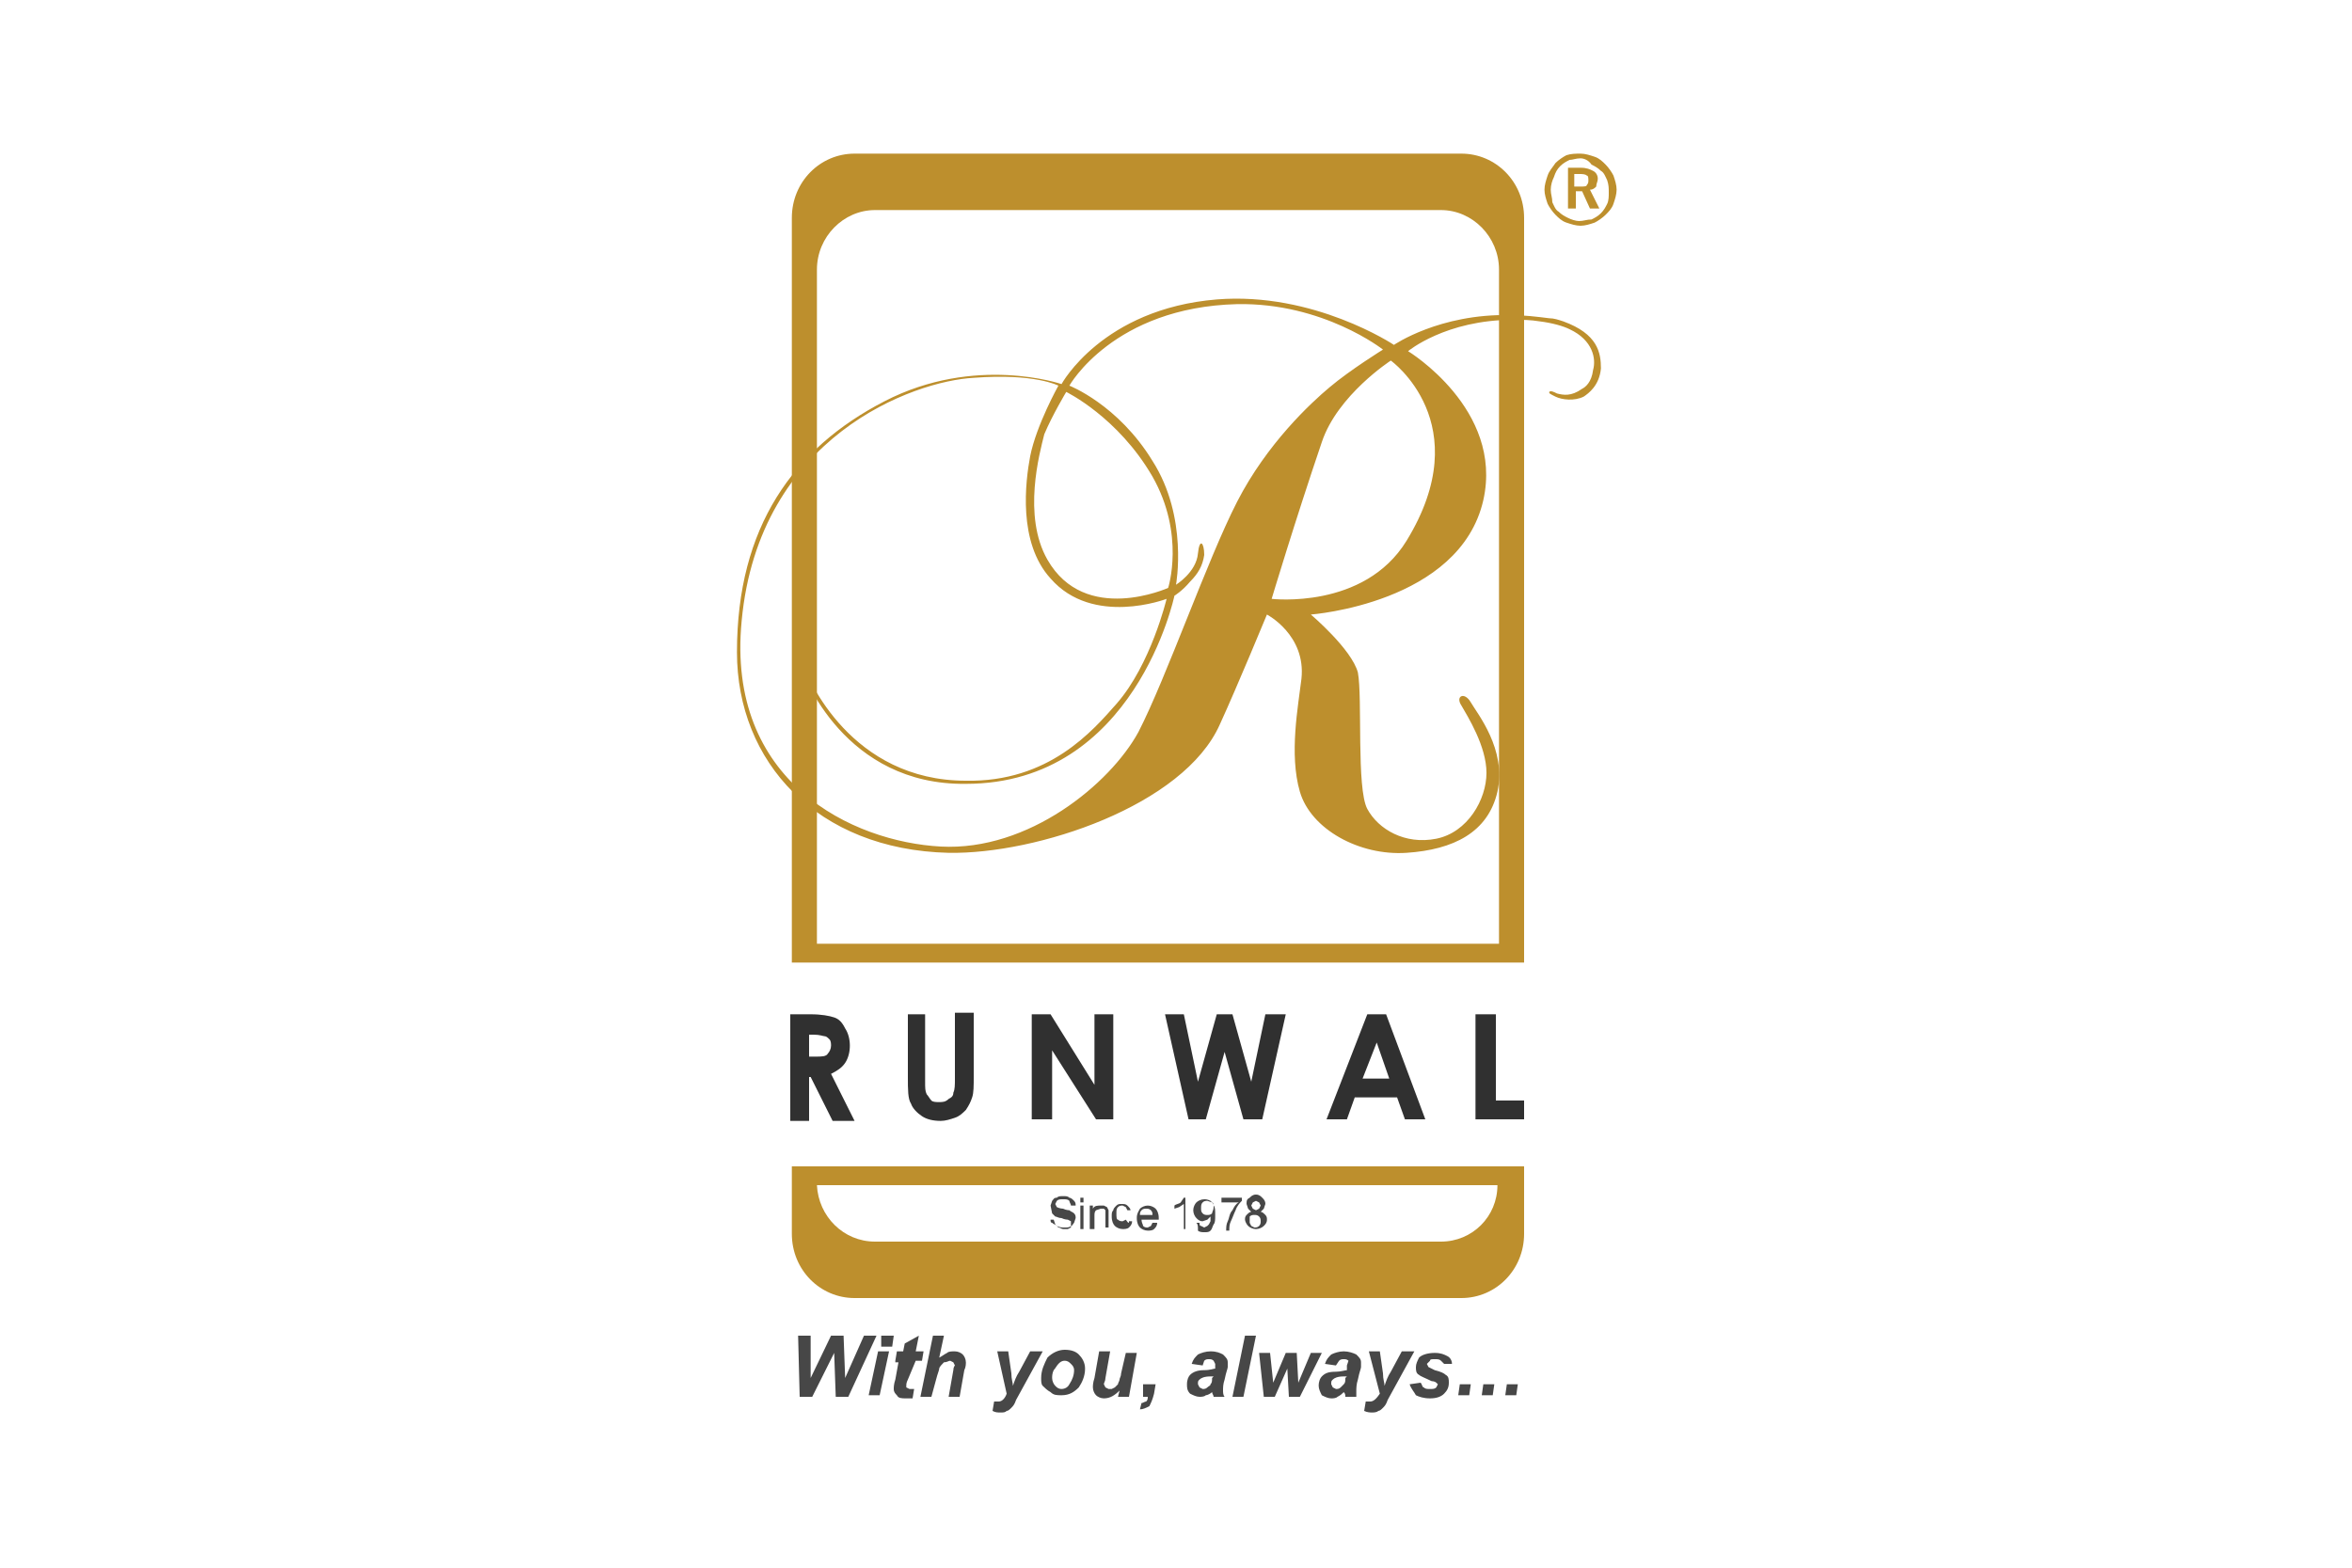
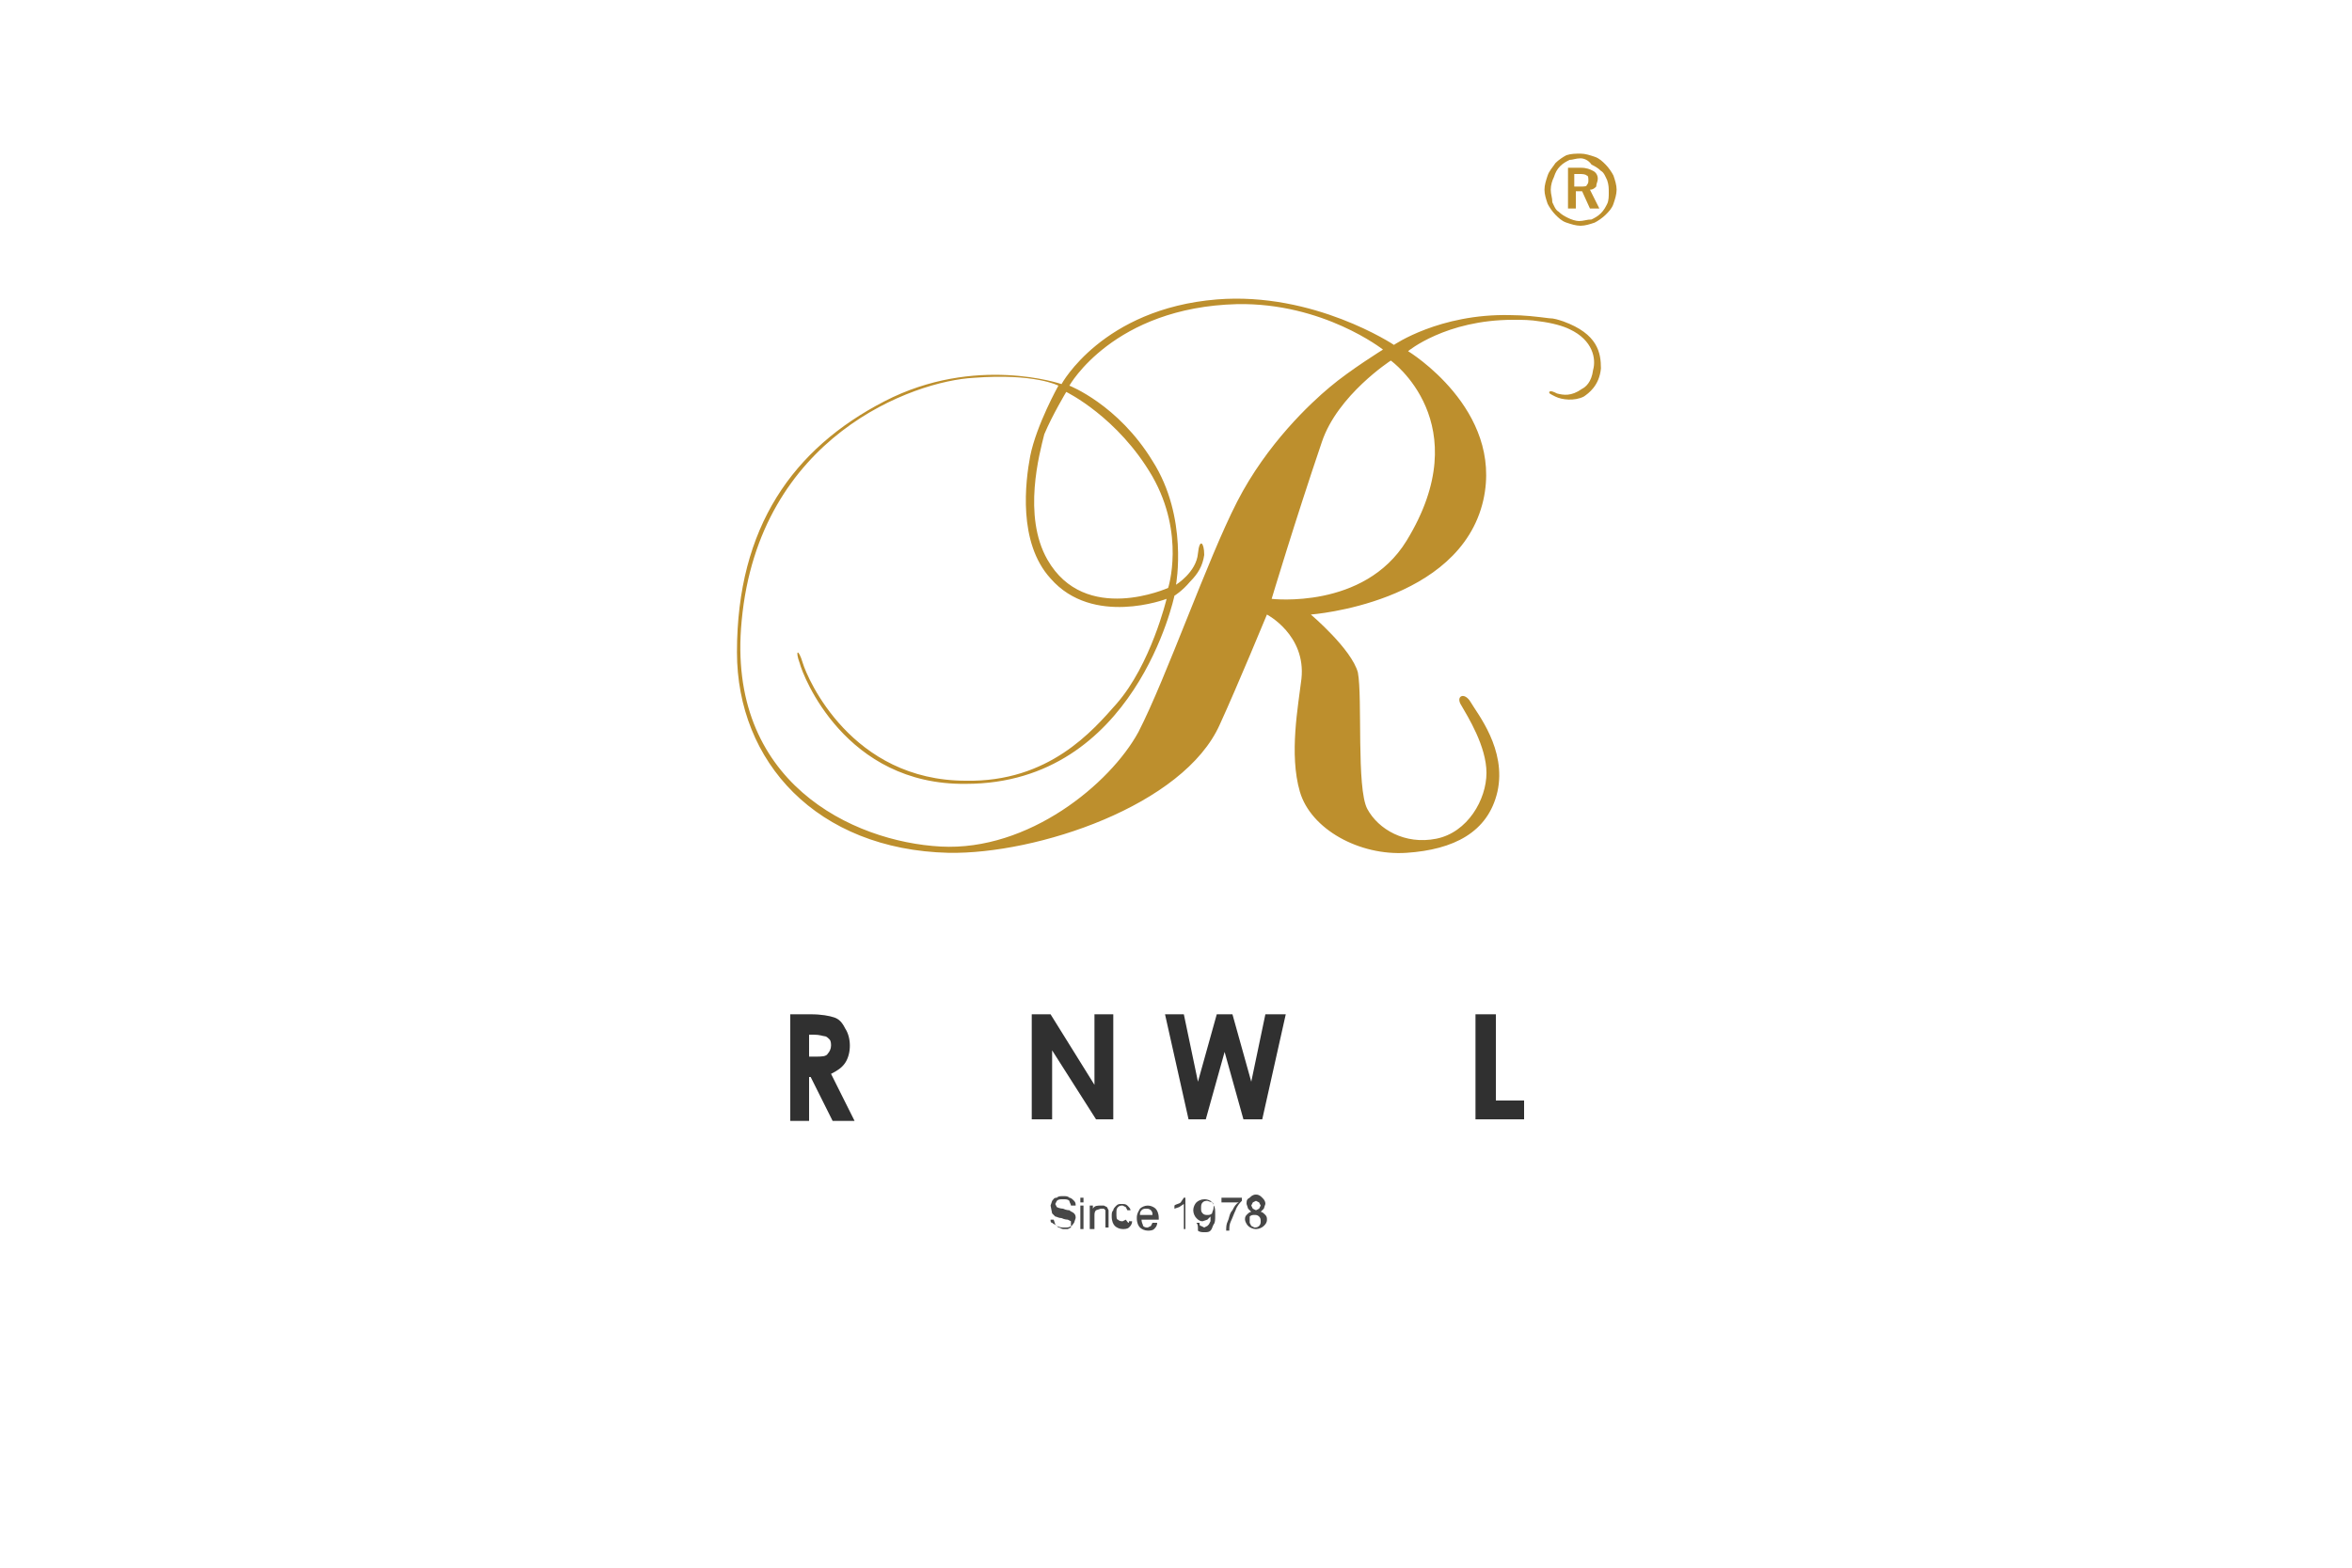
<svg xmlns="http://www.w3.org/2000/svg" version="1.1" id="Layer_1" x="0px" y="0px" viewBox="0 0 150 100" style="enable-background:new 0 0 150 100;" xml:space="preserve">
  <style type="text/css">
	.st0{fill:#303030;}
	.st1{fill:#BD8F2D;}
	.st2{fill:#474747;}
</style>
  <g>
    <path class="st0" d="M51.6,67.4H52c0.4,0,0.7,0,0.8-0.2c0.1-0.1,0.2-0.3,0.2-0.5c0-0.1,0-0.3-0.1-0.4c-0.1-0.1-0.2-0.2-0.3-0.2   c-0.1,0-0.3-0.1-0.7-0.1h-0.3V67.4z M50.4,64.7h1.3c0.7,0,1.2,0.1,1.5,0.2c0.3,0.1,0.5,0.3,0.7,0.7c0.2,0.3,0.3,0.7,0.3,1.1   c0,0.4-0.1,0.8-0.3,1.1c-0.2,0.3-0.5,0.5-0.9,0.7l1.5,3h-1.4l-1.4-2.8h-0.1v2.8h-1.2V64.7z" />
-     <path class="st0" d="M57.7,64.7H59v4.3c0,0.4,0,0.6,0.1,0.8c0.1,0.1,0.2,0.3,0.3,0.4c0.1,0.1,0.3,0.1,0.5,0.1c0.2,0,0.4,0,0.6-0.2   c0.2-0.1,0.3-0.2,0.3-0.4c0.1-0.2,0.1-0.5,0.1-0.9v-4.2h1.2v4c0,0.7,0,1.1-0.1,1.4c-0.1,0.3-0.2,0.5-0.4,0.8   c-0.2,0.2-0.4,0.4-0.7,0.5c-0.3,0.1-0.6,0.2-0.9,0.2c-0.5,0-0.9-0.1-1.2-0.3c-0.3-0.2-0.6-0.5-0.7-0.8c-0.2-0.3-0.2-0.9-0.2-1.7   V64.7z" />
    <polygon class="st0" points="65.8,64.7 67,64.7 69.8,69.2 69.8,64.7 71,64.7 71,71.4 69.9,71.4 67.1,67 67.1,71.4 65.8,71.4  " />
    <polygon class="st0" points="74.3,64.7 75.5,64.7 76.4,69 77.6,64.7 78.6,64.7 79.8,69 80.7,64.7 82,64.7 80.5,71.4 79.3,71.4    78.1,67.1 76.9,71.4 75.8,71.4  " />
-     <path class="st0" d="M87.8,66.5l-0.9,2.3h1.7L87.8,66.5z M87.2,64.7h1.2l2.5,6.7h-1.3l-0.5-1.4h-2.7l-0.5,1.4h-1.3L87.2,64.7z" />
    <polygon class="st0" points="94.1,64.7 95.4,64.7 95.4,70.2 97.2,70.2 97.2,71.4 94.1,71.4  " />
-     <path class="st1" d="M91.9,79.2H55.8c-2,0-3.6-1.6-3.7-3.6h43.4C95.5,77.6,93.9,79.2,91.9,79.2 M95.6,74.4H52.1v0h-1.6v4.3   c0,2.3,1.8,4.1,4,4.1h38.7c2.2,0,4-1.8,4-4.1v-4.3L95.6,74.4L95.6,74.4z M95.6,60.2H52.1v-43c0-2.1,1.7-3.8,3.7-3.8h36.1   c2,0,3.7,1.7,3.7,3.8V60.2z M93.2,9.8H54.5c-2.2,0-4,1.8-4,4.1v47.5h1.6v0h43.5v0h1.6V13.9C97.2,11.6,95.4,9.8,93.2,9.8" />
    <path class="st1" d="M89.7,34.5c-2.7,4.4-8.6,3.7-8.6,3.7s1.5-5,3.2-10c1-3,4.4-5.2,4.4-5.2S94.3,27,89.7,34.5 M78.9,32   c-1.9,3.7-4.5,11.2-6.3,14.7C70.8,50,65.6,54.3,60,54c-5.6-0.3-13.7-4.1-12.7-14.4c1.1-11.8,11-15.3,14.8-15.5   c3.9-0.3,5.4,0.5,5.4,0.5s-1.4,2.5-1.8,4.5c-0.3,1.6-0.8,5.5,1.3,7.8c2.7,3.1,7.4,1.3,7.4,1.3s-1,4.2-3.2,6.7   c-1.5,1.7-4.3,5-9.6,4.9c-7.3,0-10.1-6.5-10.4-7.5c-0.3-1-0.5-0.8-0.2,0c0.2,0.8,2.9,7.8,10.6,7.7C72.4,50,74.9,38,74.9,38   s0.5-0.3,1-0.9c0.5-0.5,0.8-1,0.9-1.7c0-0.8-0.3-1.1-0.4-0.1c-0.1,1.2-1.4,2-1.4,2s0.8-4.3-1.5-7.9c-2.2-3.6-5.3-4.8-5.3-4.8   s2.8-5,10.7-5.2c5.5-0.1,9.3,2.9,9.3,2.9s-2.1,1.3-3.4,2.4C83.6,25.7,80.8,28.3,78.9,32 M68,25c0,0,3.3,1.6,5.5,5.4   c2.1,3.7,1,7.1,1,7.1s-5.3,2.4-7.7-1.8c-1.6-2.8-0.5-6.8-0.2-8C67.1,26.5,68,25,68,25 M99.7,20.5c-0.3-0.1-0.6-0.2-0.9-0.2v0   c-0.8-0.1-1.6-0.2-2.5-0.2c-4.5-0.1-7.4,1.9-7.4,1.9s-5.1-3.4-11.3-2.9c-7.3,0.6-9.9,5.4-9.9,5.4s-5.5-1.9-11.3,1.1   c-5.8,3-9.4,8-9.4,16c0,7,5.1,12.6,13.5,12.8c5.6,0.1,15-3,17.3-8.2c1.1-2.4,3-7,3-7s2.5,1.3,2.2,4.1c-0.2,1.7-0.8,4.8-0.1,7.2   c0.7,2.4,3.8,4.1,6.8,3.9c3-0.2,5.2-1.3,5.8-3.9c0.6-2.7-1.3-5-1.7-5.7c-0.4-0.7-1-0.4-0.6,0.2c0.4,0.7,1.6,2.6,1.6,4.3   c0,1.7-1.2,3.8-3.2,4.2c-2,0.4-3.7-0.6-4.4-1.9c-0.7-1.3-0.3-7.1-0.6-8.7c-0.4-1.5-3-3.7-3-3.7s9.5-0.7,11-7.3   c1.3-5.8-4.8-9.5-4.8-9.5s2.4-2,6.7-2c0.6,0,1.1,0,1.7,0.1c0.8,0.1,1.5,0.3,1.9,0.5c1.5,0.7,1.7,1.9,1.5,2.6   c-0.1,0.8-0.5,1.1-0.7,1.2c-0.7,0.5-1.2,0.4-1.6,0.3c-0.2-0.1-0.4-0.2-0.5-0.1l0,0c0,0.1,0,0.1,0.4,0.3c0.4,0.2,1.2,0.3,1.8,0   c0.3-0.2,1-0.7,1.1-1.8C102.1,22.5,101.9,21.3,99.7,20.5 M97.9,20.5L97.9,20.5L97.9,20.5L97.9,20.5L97.9,20.5z" />
    <path class="st2" d="M79.7,77.8l0,0.2l0.1,0.2l0.2,0.1c0.1,0,0.2,0,0.3-0.1c0.1-0.1,0.1-0.2,0.1-0.3c0-0.1,0-0.2-0.1-0.3   c-0.1-0.1-0.2-0.1-0.3-0.1c-0.1,0-0.2,0-0.3,0.1C79.7,77.6,79.7,77.7,79.7,77.8 M79.8,76.9l0.1,0.2l0.2,0.1l0.2-0.1l0.1-0.2   l-0.1-0.2l-0.2-0.1l-0.2,0.1L79.8,76.9z M79.8,77.3l-0.2-0.2l-0.1-0.3c0-0.2,0-0.3,0.2-0.4c0.1-0.1,0.2-0.2,0.4-0.2   c0.2,0,0.3,0.1,0.4,0.2c0.1,0.1,0.2,0.2,0.2,0.4l-0.1,0.3l-0.2,0.2c0.1,0,0.2,0.1,0.3,0.2c0.1,0.1,0.1,0.2,0.1,0.3   c0,0.2-0.1,0.3-0.2,0.4c-0.1,0.1-0.3,0.2-0.5,0.2c-0.2,0-0.4-0.1-0.5-0.2c-0.1-0.1-0.2-0.3-0.2-0.4c0-0.1,0-0.2,0.1-0.3   C79.6,77.4,79.7,77.3,79.8,77.3 M77.9,76.6v-0.2h1.3v0.2c-0.1,0.1-0.3,0.3-0.4,0.6c-0.1,0.2-0.2,0.5-0.3,0.7   c-0.1,0.2-0.1,0.4-0.1,0.6h-0.2c0-0.2,0-0.4,0.1-0.6c0.1-0.2,0.1-0.5,0.3-0.7c0.1-0.2,0.2-0.4,0.4-0.5H77.9z M77.4,77   c0-0.1,0-0.3-0.1-0.3L77,76.6c-0.1,0-0.2,0-0.3,0.1c-0.1,0.1-0.1,0.2-0.1,0.4c0,0.1,0,0.2,0.1,0.3c0.1,0.1,0.2,0.1,0.3,0.1   c0.1,0,0.2,0,0.3-0.1C77.3,77.3,77.4,77.2,77.4,77 M76.3,78l0.2,0c0,0.1,0,0.2,0.1,0.2l0.2,0.1l0.2-0.1l0.1-0.1l0.1-0.2   c0-0.1,0-0.2,0-0.3v0l-0.2,0.2l-0.3,0.1c-0.2,0-0.3-0.1-0.4-0.2c-0.1-0.1-0.2-0.3-0.2-0.5c0-0.2,0.1-0.4,0.2-0.5   c0.1-0.1,0.3-0.2,0.5-0.2c0.1,0,0.2,0,0.4,0.1c0.1,0.1,0.2,0.2,0.2,0.3c0.1,0.1,0.1,0.3,0.1,0.6c0,0.3,0,0.5-0.1,0.6   c-0.1,0.2-0.1,0.3-0.2,0.4c-0.1,0.1-0.2,0.1-0.4,0.1c-0.1,0-0.3,0-0.4-0.1C76.4,78.2,76.4,78.1,76.3,78 M75.7,78.4h-0.2v-1.6   L75.2,77l-0.3,0.1v-0.2c0.1-0.1,0.3-0.1,0.4-0.2l0.2-0.3h0.1V78.4z M72.7,77.5h0.8c0-0.1,0-0.2-0.1-0.3c-0.1-0.1-0.2-0.1-0.3-0.1   c-0.1,0-0.2,0-0.3,0.1C72.7,77.3,72.7,77.4,72.7,77.5 M73.5,78l0.3,0c0,0.2-0.1,0.3-0.2,0.4c-0.1,0.1-0.3,0.1-0.4,0.1   c-0.2,0-0.4-0.1-0.5-0.2c-0.1-0.1-0.2-0.3-0.2-0.6c0-0.3,0.1-0.4,0.2-0.6c0.1-0.1,0.3-0.2,0.5-0.2c0.2,0,0.4,0.1,0.5,0.2   c0.1,0.1,0.2,0.3,0.2,0.6v0.1h-1.1c0,0.2,0.1,0.3,0.1,0.4c0.1,0.1,0.2,0.1,0.3,0.1l0.2-0.1L73.5,78z M72,77.9l0.2,0   c0,0.2-0.1,0.3-0.2,0.4c-0.1,0.1-0.3,0.1-0.4,0.1c-0.2,0-0.4-0.1-0.5-0.2c-0.1-0.1-0.2-0.3-0.2-0.6c0-0.2,0-0.3,0.1-0.4   c0-0.1,0.1-0.2,0.2-0.3c0.1-0.1,0.2-0.1,0.3-0.1c0.2,0,0.3,0,0.4,0.1c0.1,0.1,0.2,0.2,0.2,0.3l-0.2,0l-0.1-0.2l-0.2-0.1   c-0.1,0-0.2,0-0.3,0.1c-0.1,0.1-0.1,0.2-0.1,0.4c0,0.2,0,0.4,0.1,0.4c0.1,0.1,0.2,0.1,0.3,0.1l0.2-0.1C72,78.1,72,78,72,77.9    M69.5,78.4v-1.5h0.2v0.2c0.1-0.2,0.3-0.2,0.5-0.2l0.2,0l0.2,0.1l0.1,0.2c0,0,0,0.1,0,0.2v0.9h-0.2v-0.9l0-0.2l-0.1-0.1l-0.2,0   l-0.3,0.1c-0.1,0.1-0.1,0.2-0.1,0.4v0.8H69.5z M69.1,78.4h-0.2v-1.5h0.2V78.4z M69.1,76.7h-0.2v-0.3h0.2V76.7z M67,77.8l0.2,0   l0.1,0.3l0.2,0.2c0.1,0,0.2,0.1,0.3,0.1l0.3,0l0.2-0.1l0-0.2l0-0.2l-0.2-0.1c0,0-0.2,0-0.4-0.1c-0.2,0-0.3-0.1-0.4-0.1l-0.2-0.2   L67,76.9l0.1-0.3c0.1-0.1,0.1-0.2,0.3-0.2c0.1-0.1,0.2-0.1,0.4-0.1c0.2,0,0.3,0,0.4,0.1c0.1,0,0.2,0.1,0.3,0.2   c0.1,0.1,0.1,0.2,0.1,0.3l-0.3,0c0-0.1-0.1-0.2-0.1-0.3c-0.1-0.1-0.2-0.1-0.4-0.1c-0.2,0-0.3,0-0.4,0.1l-0.1,0.2l0.1,0.2   c0,0,0.2,0.1,0.4,0.1c0.2,0.1,0.4,0.1,0.4,0.1c0.1,0.1,0.2,0.1,0.3,0.2c0.1,0.1,0.1,0.2,0.1,0.3l-0.1,0.3c-0.1,0.1-0.1,0.2-0.2,0.2   c-0.1,0.1-0.2,0.1-0.4,0.1c-0.2,0-0.3,0-0.5-0.1c-0.1-0.1-0.2-0.1-0.3-0.2C67,78,67,77.9,67,77.8" />
-     <path class="st2" d="M96.1,88.3h0.7l-0.1,0.7h-0.7L96.1,88.3z M94.6,88.3h0.7l-0.1,0.7h-0.7L94.6,88.3z M93.1,88.3h0.7l-0.1,0.7H93   L93.1,88.3z M89.9,88.3l0.7-0.1c0.1,0.1,0.1,0.3,0.2,0.3c0.1,0.1,0.2,0.1,0.4,0.1c0.2,0,0.3,0,0.4-0.1l0.1-0.2l-0.1-0.1   c0,0-0.1-0.1-0.3-0.1c-0.4-0.2-0.7-0.3-0.8-0.4c-0.2-0.1-0.2-0.3-0.2-0.5c0-0.2,0.1-0.4,0.2-0.6c0.2-0.2,0.6-0.3,1-0.3   c0.4,0,0.6,0.1,0.8,0.2c0.2,0.1,0.3,0.3,0.3,0.5L92.1,87l-0.2-0.2c-0.1-0.1-0.2-0.1-0.4-0.1c-0.2,0-0.3,0-0.3,0.1L91,87l0.1,0.2   c0,0,0.2,0.1,0.4,0.2c0.4,0.1,0.6,0.2,0.7,0.3c0.2,0.1,0.2,0.3,0.2,0.5c0,0.3-0.1,0.5-0.3,0.7c-0.2,0.2-0.5,0.3-0.9,0.3   c-0.4,0-0.7-0.1-0.9-0.2C90.2,88.8,90,88.6,89.9,88.3 M87.3,86.2h0.7l0.2,1.4c0,0.4,0.1,0.6,0.1,0.8c0.1-0.3,0.2-0.6,0.4-0.9   l0.7-1.3h0.8l-1.7,3.1c-0.1,0.3-0.2,0.4-0.3,0.5c-0.1,0.1-0.2,0.2-0.3,0.2c-0.1,0.1-0.3,0.1-0.4,0.1c-0.1,0-0.3,0-0.5-0.1l0.1-0.6   l0.3,0c0.2,0,0.4-0.2,0.6-0.5L87.3,86.2z M85.9,87.8l-0.2,0c-0.4,0-0.6,0.1-0.7,0.2c-0.1,0.1-0.1,0.1-0.1,0.3l0.1,0.2l0.2,0.1   c0.1,0,0.2,0,0.3-0.1l0.2-0.2c0.1-0.1,0.1-0.2,0.1-0.4L85.9,87.8z M85.2,87.1L84.5,87c0.1-0.3,0.2-0.4,0.4-0.6   c0.2-0.1,0.5-0.2,0.8-0.2c0.3,0,0.6,0.1,0.8,0.2c0.2,0.2,0.3,0.3,0.3,0.5l0,0.3c0,0.1-0.1,0.3-0.2,0.8c-0.1,0.3-0.1,0.6-0.1,0.7   c0,0.1,0,0.3,0,0.4h-0.7c0-0.1,0-0.2-0.1-0.3c-0.1,0.1-0.2,0.2-0.4,0.3c-0.1,0.1-0.3,0.1-0.4,0.1c-0.2,0-0.4-0.1-0.6-0.2   c-0.1-0.2-0.2-0.4-0.2-0.6c0-0.3,0.1-0.5,0.2-0.6c0.2-0.2,0.4-0.3,0.9-0.3c0.3,0,0.6-0.1,0.7-0.1l0-0.3L86,86.8   c-0.1-0.1-0.2-0.1-0.3-0.1c-0.1,0-0.2,0-0.3,0.1L85.2,87.1z M82.9,89.1h-0.7l-0.1-1.8l-0.8,1.8h-0.7l-0.3-2.8h0.7l0.2,1.9l0.8-1.9   h0.7l0.1,1.9l0.8-1.9h0.7L82.9,89.1z M78.6,89.1l0.8-3.9h0.7l-0.8,3.9H78.6z M77.4,87.8l-0.2,0c-0.4,0-0.6,0.1-0.7,0.2   c-0.1,0.1-0.1,0.1-0.1,0.3l0.1,0.2l0.2,0.1c0.1,0,0.2,0,0.3-0.1c0.1-0.1,0.2-0.1,0.2-0.2c0.1-0.1,0.1-0.2,0.1-0.4L77.4,87.8z    M76.7,87.1L76,87c0.1-0.3,0.2-0.4,0.4-0.6c0.2-0.1,0.5-0.2,0.8-0.2c0.4,0,0.6,0.1,0.8,0.2c0.2,0.2,0.3,0.3,0.3,0.5l0,0.3   c0,0.1-0.1,0.3-0.2,0.8C78,88.3,78,88.5,78,88.7c0,0.1,0,0.3,0.1,0.4h-0.7c0-0.1-0.1-0.2-0.1-0.3C77.2,88.9,77,89,76.9,89   c-0.1,0.1-0.3,0.1-0.4,0.1c-0.2,0-0.4-0.1-0.6-0.2c-0.2-0.2-0.2-0.4-0.2-0.6c0-0.3,0.1-0.5,0.2-0.6c0.2-0.2,0.5-0.3,0.9-0.3   c0.4,0,0.6-0.1,0.7-0.1l0-0.3l-0.1-0.2c-0.1-0.1-0.2-0.1-0.3-0.1c-0.1,0-0.2,0-0.3,0.1L76.7,87.1z M72.9,88.3h0.8l-0.1,0.6   c-0.1,0.4-0.2,0.6-0.3,0.8c-0.2,0.1-0.4,0.2-0.6,0.2l0.1-0.4c0.1,0,0.2-0.1,0.3-0.1c0.1-0.1,0.1-0.2,0.1-0.3h-0.3L72.9,88.3z    M70.1,86.2h0.7l-0.3,1.7c0,0.2-0.1,0.3-0.1,0.4l0.1,0.2l0.2,0.1l0.2,0l0.2-0.1l0.2-0.2c0-0.1,0.1-0.2,0.1-0.3   c0-0.1,0.1-0.2,0.1-0.4l0.3-1.3h0.7L72,89.1h-0.7l0.1-0.4c-0.3,0.3-0.6,0.5-1,0.5c-0.2,0-0.4-0.1-0.5-0.2c-0.1-0.1-0.2-0.3-0.2-0.5   c0-0.1,0-0.3,0.1-0.6L70.1,86.2z M68.5,87.4c0-0.2-0.1-0.3-0.2-0.4c-0.1-0.1-0.2-0.2-0.4-0.2c-0.2,0-0.3,0.1-0.4,0.2   c-0.1,0.1-0.2,0.3-0.3,0.4c-0.1,0.2-0.1,0.4-0.1,0.5c0,0.2,0.1,0.4,0.2,0.5c0.1,0.1,0.2,0.2,0.4,0.2c0.2,0,0.4-0.1,0.5-0.3   C68.4,88,68.5,87.7,68.5,87.4 M66.4,87.9c0-0.5,0.2-0.9,0.4-1.3c0.3-0.3,0.7-0.5,1.1-0.5c0.4,0,0.7,0.1,0.9,0.3   c0.2,0.2,0.4,0.5,0.4,0.9c0,0.5-0.2,0.9-0.4,1.2c-0.3,0.3-0.6,0.5-1.1,0.5c-0.3,0-0.5,0-0.7-0.2c-0.2-0.1-0.4-0.3-0.5-0.4   C66.4,88.3,66.4,88.1,66.4,87.9 M63.6,86.2h0.7l0.2,1.4c0,0.4,0.1,0.6,0.1,0.8c0.1-0.3,0.2-0.6,0.4-0.9l0.7-1.3h0.8l-1.7,3.1   c-0.1,0.3-0.2,0.4-0.3,0.5c-0.1,0.1-0.2,0.2-0.3,0.2c-0.1,0.1-0.2,0.1-0.4,0.1c-0.2,0-0.3,0-0.5-0.1l0.1-0.6l0.3,0   c0.2,0,0.4-0.2,0.5-0.5L63.6,86.2z M59.4,89.1h-0.7l0.8-3.9h0.7l-0.3,1.4c0.2-0.1,0.3-0.2,0.5-0.3c0.1-0.1,0.3-0.1,0.5-0.1   c0.2,0,0.4,0.1,0.5,0.2c0.1,0.1,0.2,0.3,0.2,0.5c0,0.1,0,0.3-0.1,0.5l-0.3,1.7h-0.7l0.3-1.7c0-0.2,0.1-0.3,0.1-0.3l-0.1-0.2   l-0.2-0.1c-0.1,0-0.2,0.1-0.4,0.1c-0.1,0.1-0.3,0.3-0.3,0.4c0,0.1-0.1,0.3-0.2,0.7L59.4,89.1z M57.1,86.8l0.1-0.6h0.4l0.1-0.5   l0.9-0.5l-0.2,1h0.5l-0.1,0.6h-0.4L57.9,88c-0.1,0.2-0.1,0.3-0.1,0.4l0,0.1l0.2,0.1c0,0,0.1,0,0.3,0l-0.1,0.6c-0.1,0-0.2,0-0.4,0   c-0.3,0-0.5,0-0.6-0.2c-0.1-0.1-0.2-0.2-0.2-0.4c0-0.1,0-0.3,0.1-0.6l0.2-1.1H57.1z M56,86.2h0.7l-0.6,2.8h-0.7L56,86.2z    M56.2,85.2H57l-0.1,0.7h-0.7L56.2,85.2z M54.1,89.1h-0.8l-0.1-2.8l-1.4,2.8H51l-0.1-3.9h0.8l0,2.7l1.3-2.7h0.8l0.1,2.7l1.2-2.7   h0.8L54.1,89.1z" />
    <path class="st1" d="M100.8,9.8c0.3,0,0.6,0.1,0.9,0.2c0.3,0.1,0.5,0.3,0.7,0.5c0.2,0.2,0.4,0.5,0.5,0.7c0.1,0.3,0.2,0.6,0.2,0.9   c0,0.3-0.1,0.6-0.2,0.9c-0.1,0.3-0.3,0.5-0.5,0.7c-0.2,0.2-0.5,0.4-0.7,0.5c-0.3,0.1-0.6,0.2-0.9,0.2c-0.3,0-0.6-0.1-0.9-0.2   c-0.3-0.1-0.5-0.3-0.7-0.5c-0.2-0.2-0.4-0.5-0.5-0.7c-0.1-0.3-0.2-0.6-0.2-0.9c0-0.3,0.1-0.6,0.2-0.9c0.1-0.3,0.3-0.5,0.5-0.8   c0.2-0.2,0.5-0.4,0.7-0.5C100.2,9.8,100.5,9.8,100.8,9.8 M100.8,10.1c-0.3,0-0.5,0.1-0.7,0.1c-0.2,0.1-0.4,0.2-0.6,0.4   c-0.2,0.2-0.3,0.4-0.4,0.7c-0.1,0.2-0.2,0.5-0.2,0.8c0,0.3,0.1,0.5,0.1,0.8c0.1,0.2,0.2,0.5,0.4,0.6c0.2,0.2,0.4,0.3,0.6,0.4   c0.2,0.1,0.5,0.2,0.7,0.2c0.3,0,0.5-0.1,0.8-0.1c0.2-0.1,0.4-0.2,0.6-0.4c0.2-0.2,0.3-0.4,0.4-0.6c0.1-0.2,0.1-0.5,0.1-0.7   c0-0.3,0-0.5-0.1-0.8c-0.1-0.2-0.2-0.5-0.4-0.6c-0.2-0.2-0.4-0.3-0.6-0.4C101.3,10.2,101,10.1,100.8,10.1 M99.8,10.7h1   c0.4,0,0.6,0.1,0.8,0.2c0.2,0.1,0.3,0.3,0.3,0.5c0,0.2-0.1,0.3-0.1,0.5c-0.1,0.1-0.2,0.2-0.4,0.2l0.6,1.2h-0.6l-0.5-1.1h-0.4v1.1   h-0.5V10.7z M100.4,11.1v0.8h0.4c0.2,0,0.4,0,0.4-0.1c0.1-0.1,0.1-0.2,0.1-0.3c0-0.1,0-0.3-0.1-0.3c-0.1-0.1-0.3-0.1-0.5-0.1H100.4   z" />
  </g>
</svg>